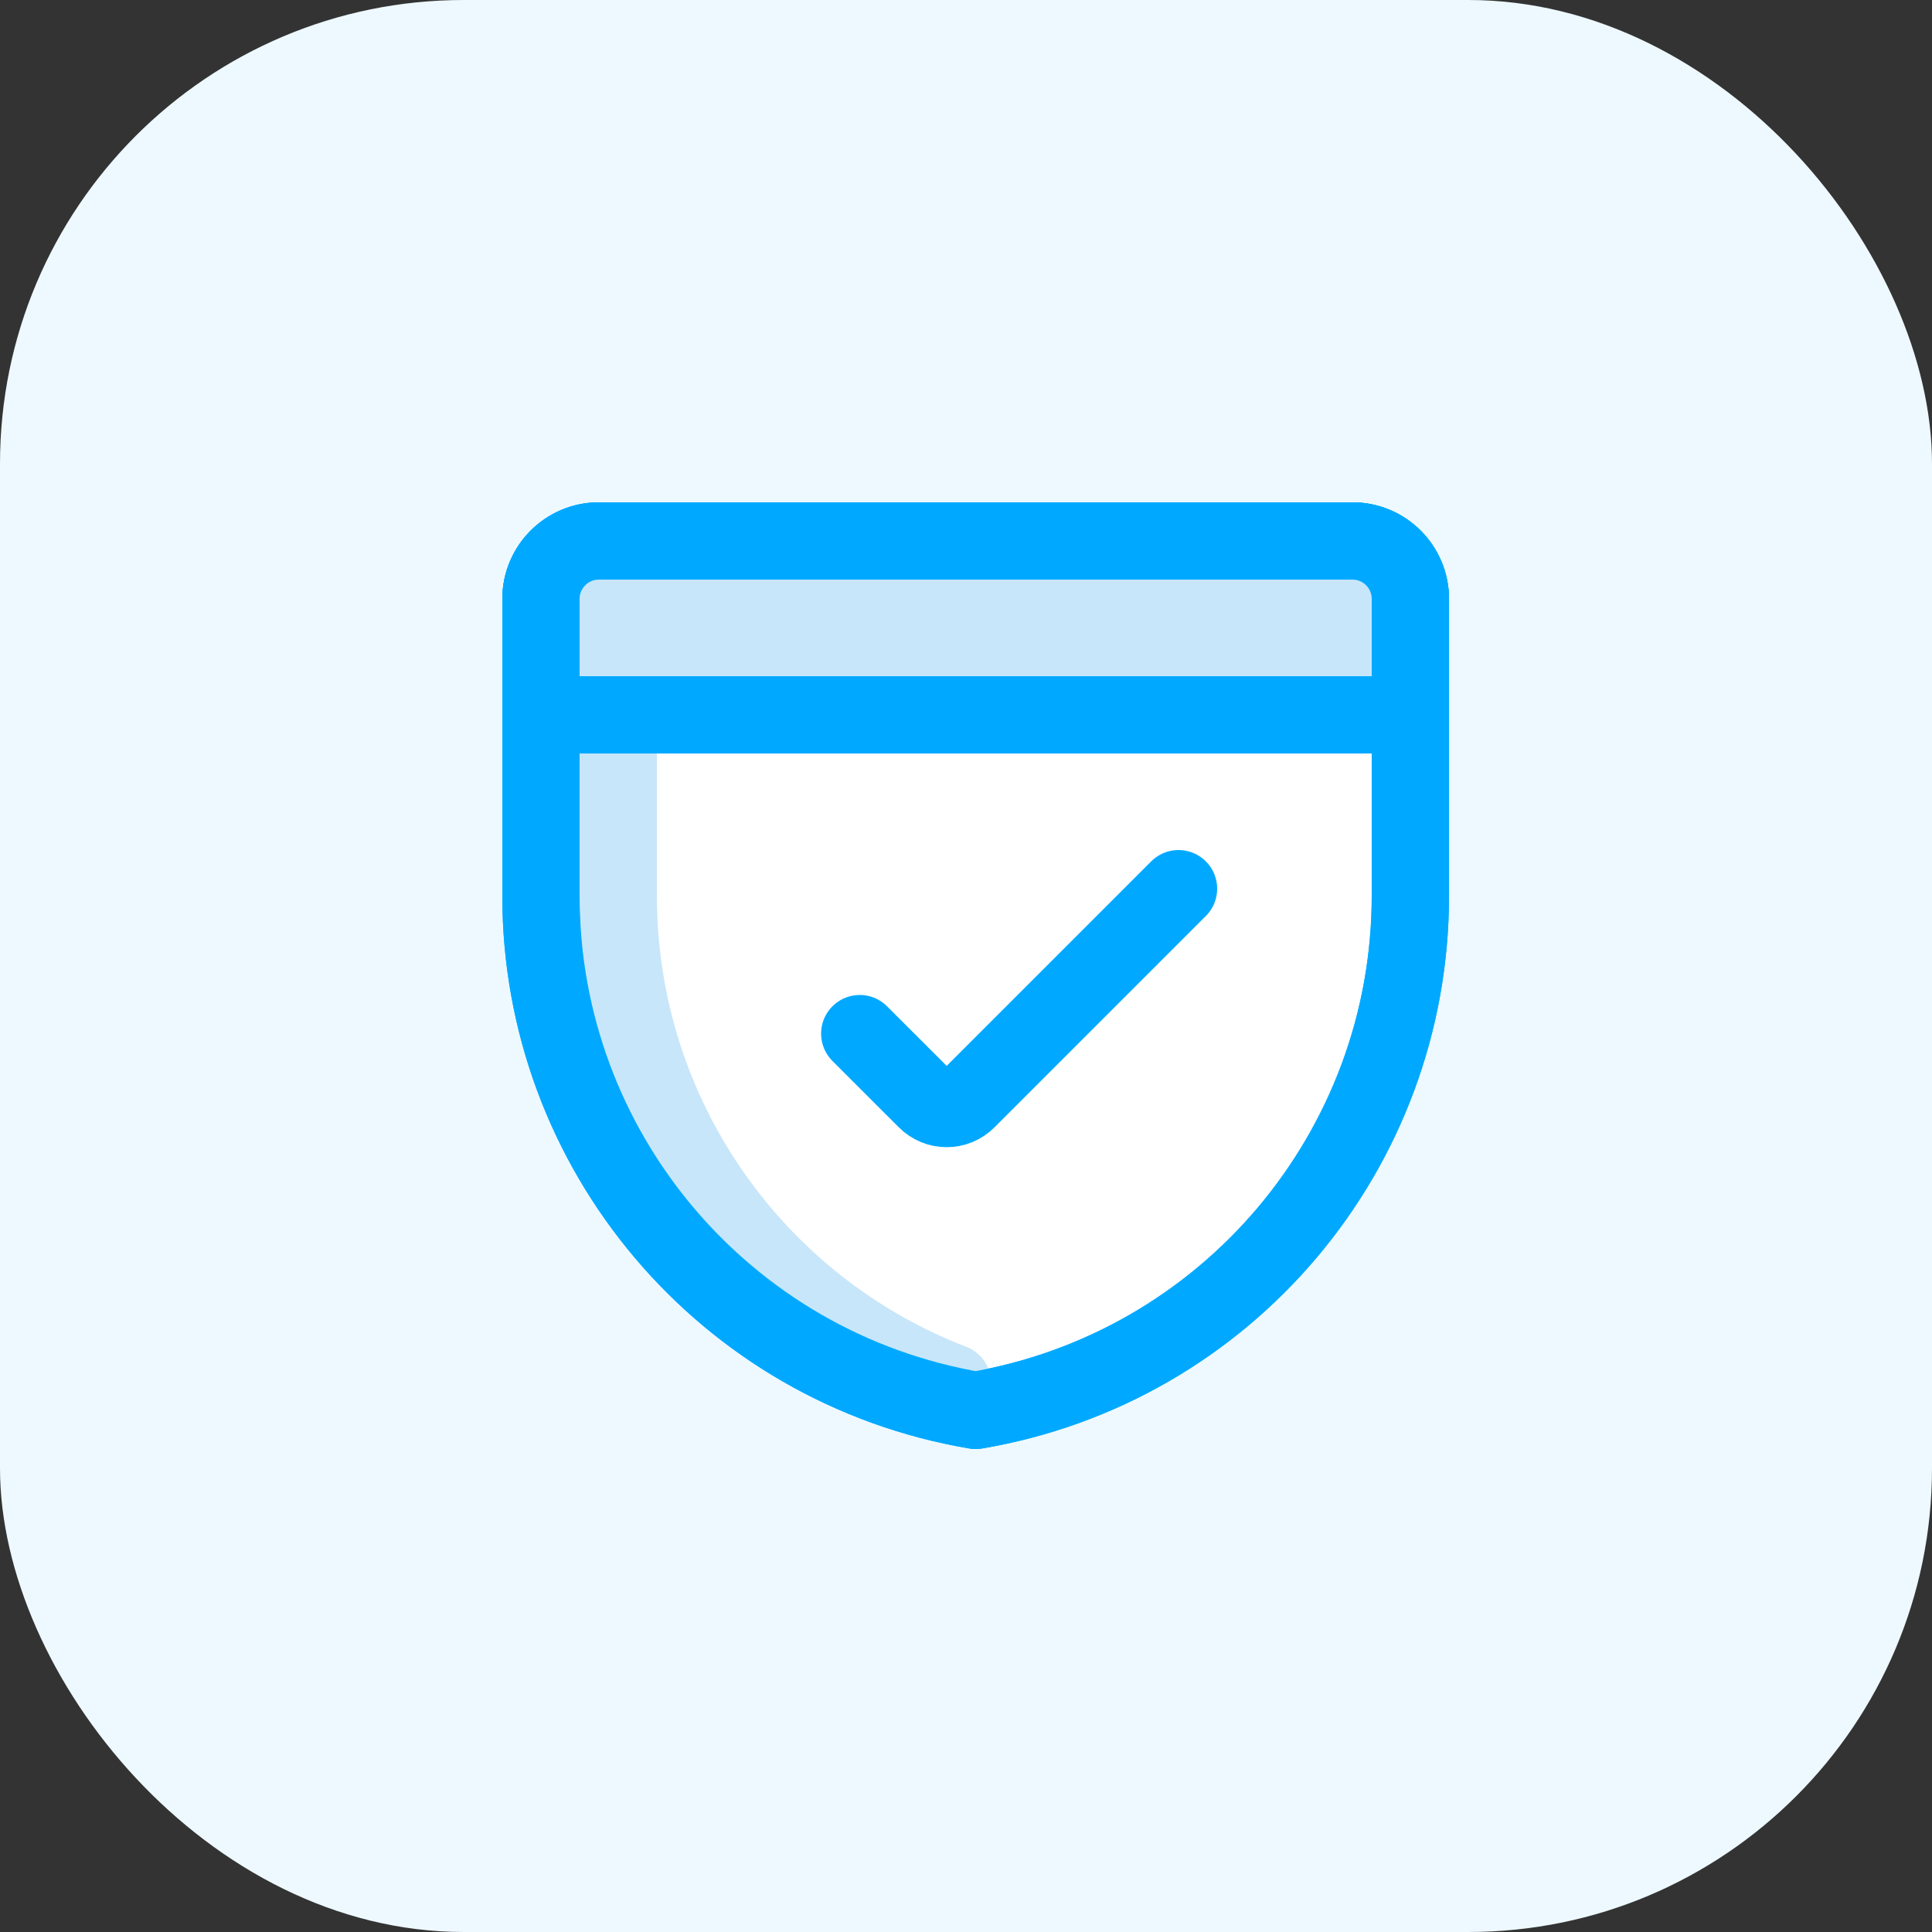
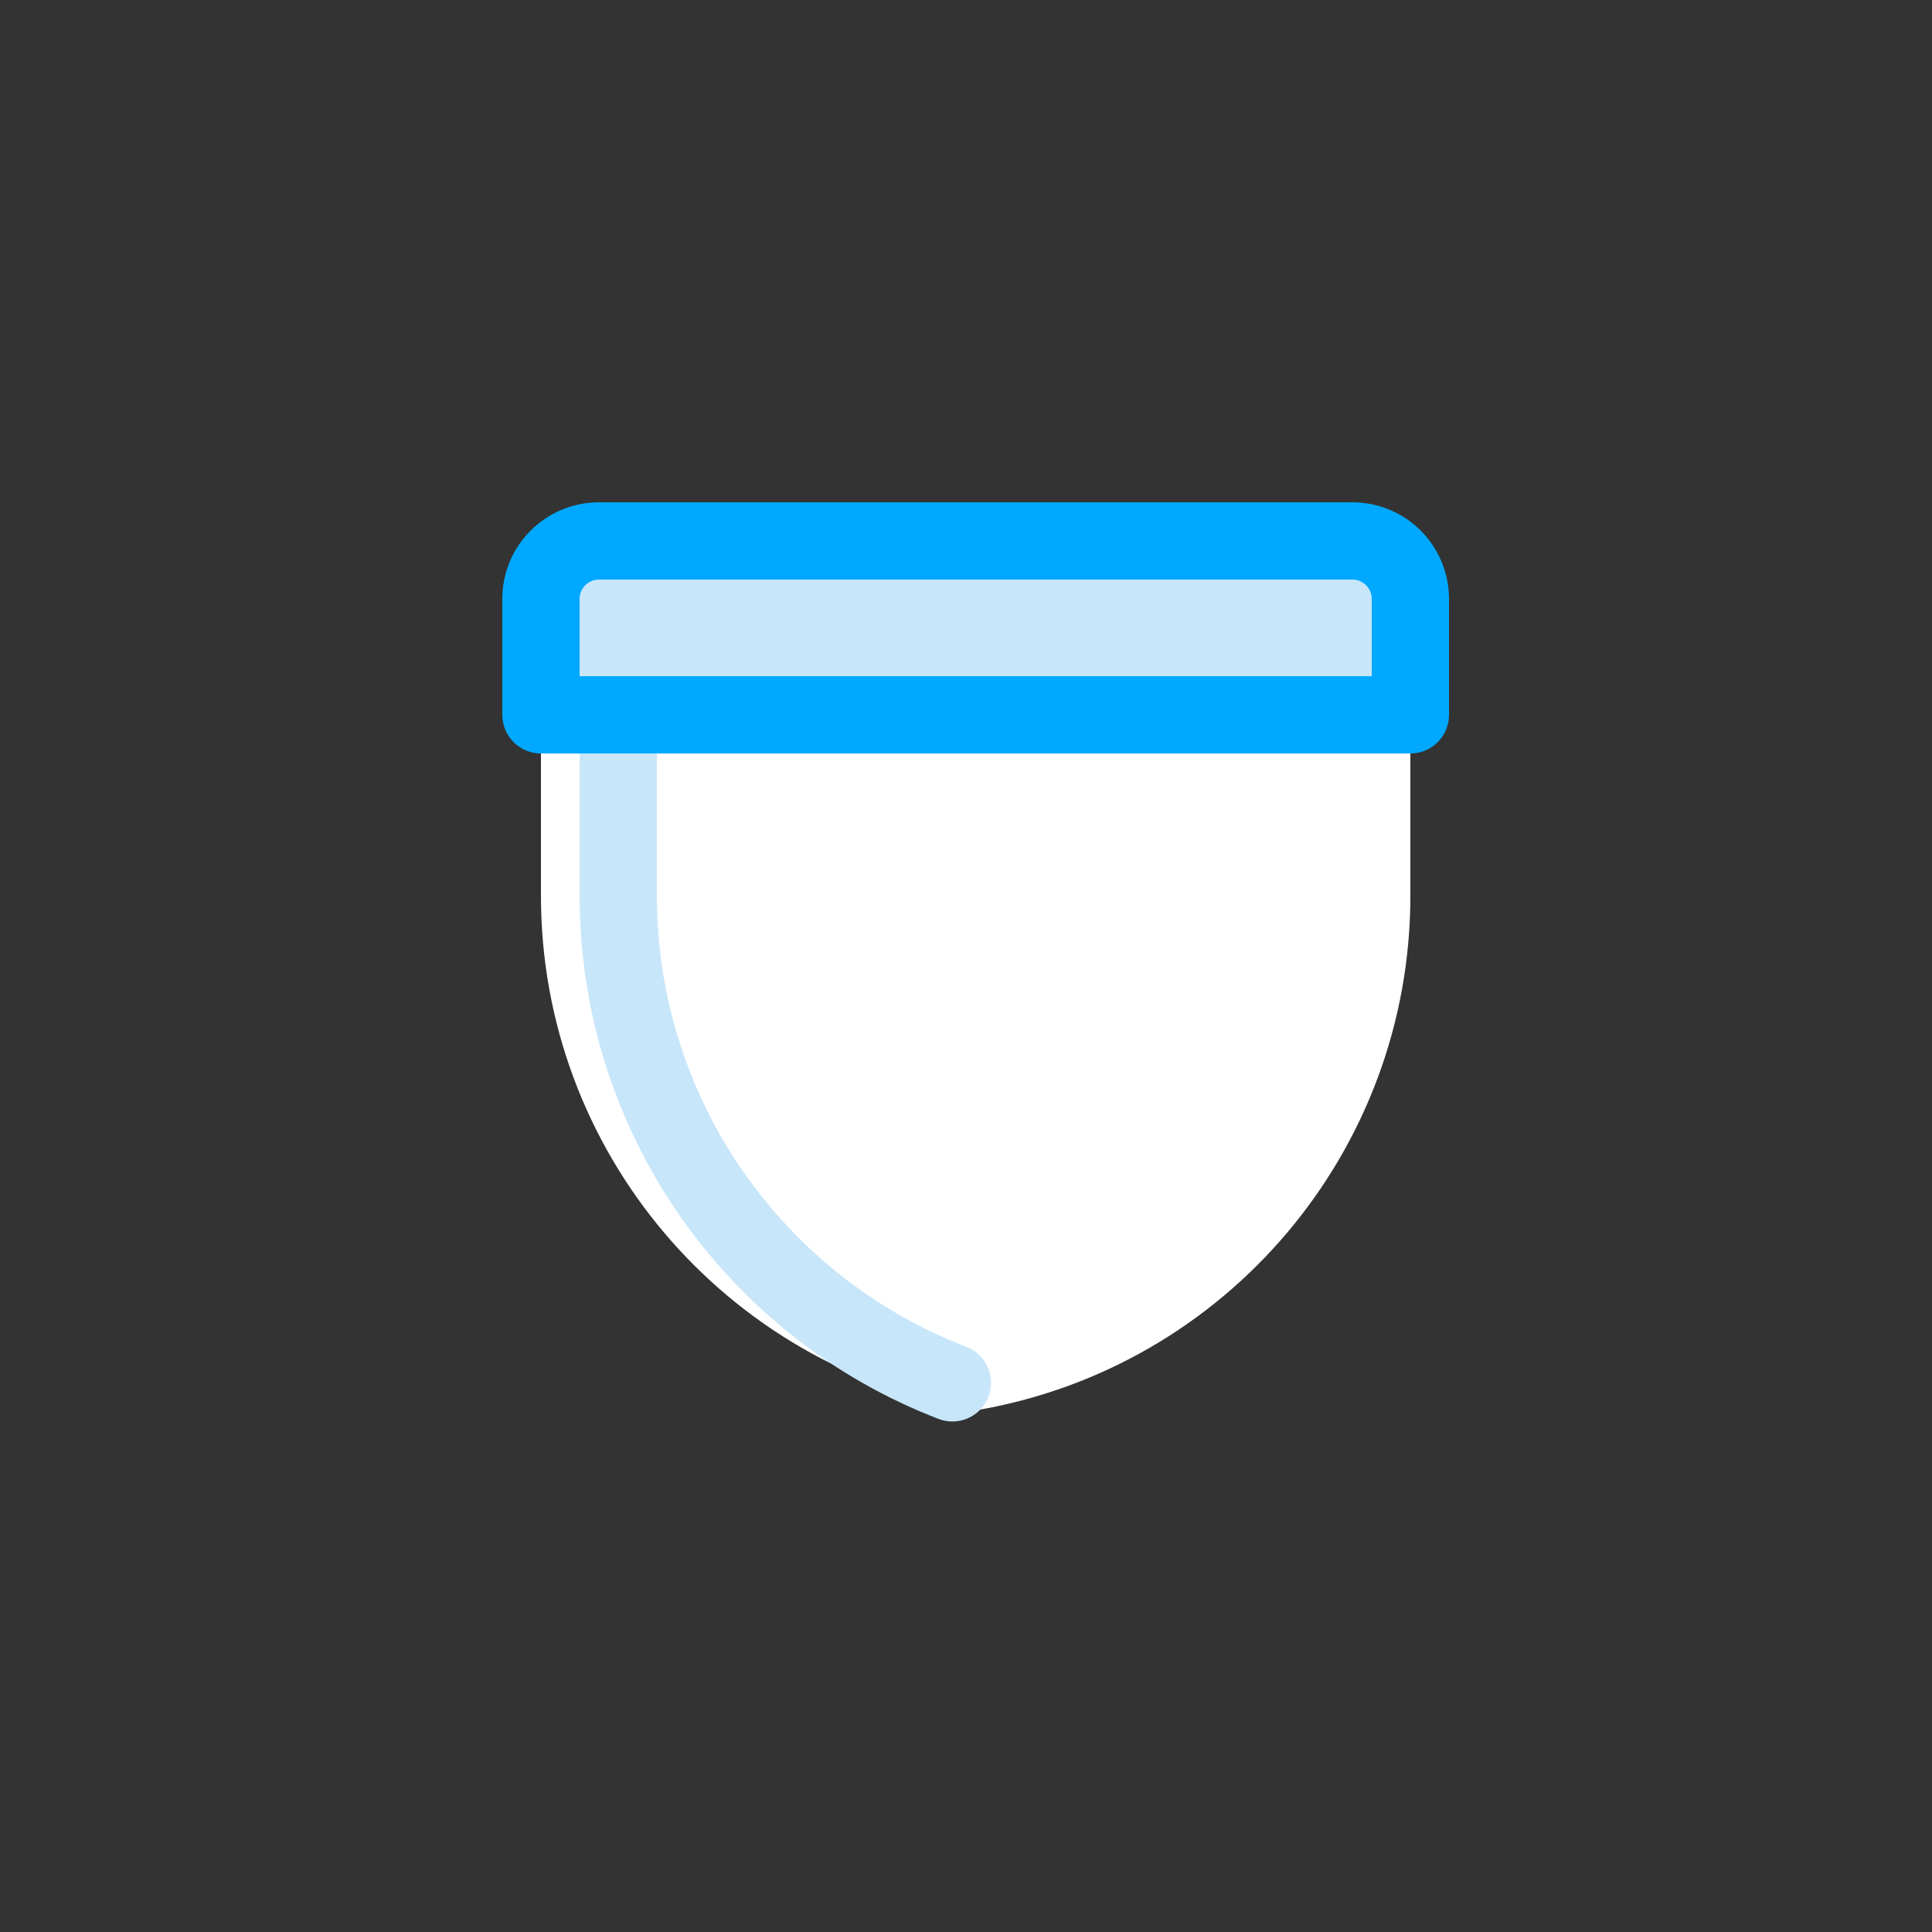
<svg xmlns="http://www.w3.org/2000/svg" width="50px" height="50px" viewBox="0 0 50 50" version="1.1">
  <rect x="0" y="0" width="50" height="50" fill="#333333" stroke="none" />
  <title>workplace-health-safety-safety-for-all</title>
  <desc>Created with Sketch.</desc>
  <defs />
  <g id="workplace-health-safety-safety-for-all" stroke="none" stroke-width="1" fill="none" fill-rule="evenodd">
-     <rect id="Rectangle-2" fill="#EDF9FF" x="0" y="0" width="50" height="50" rx="12" />
    <g id="Group-17" transform="translate(14, 13)">
      <path d="M22.5,10.188 C22.5,16.776 17.746,22.402 11.25,23.5 C4.754,22.402 0,16.776 0,10.188 L0,2.5 C0,1.671 0.672,1 1.5,1 L21,1 C21.828,1 22.5,1.671 22.5,2.5 L22.5,10.188 Z" id="Fill-1" fill="#FFFFFF" />
-       <path d="M22.5,10.188 C22.5,16.776 17.746,22.402 11.25,23.5 C4.754,22.402 0,16.776 0,10.188 L0,2.5 C0,1.671 0.672,1 1.5,1 L21,1 C21.828,1 22.5,1.671 22.5,2.5 L22.5,10.188 Z" id="Stroke-3" stroke="#00A9FF" stroke-width="2" stroke-linecap="round" stroke-linejoin="round" />
      <g id="Group-8" transform="translate(2, 0.5)">
        <path d="M8.648,22.288 C3.523,20.318 0.001,15.359 0.001,9.688 L0.001,2 C0.001,1.171 0.671,0.5 1.5,0.5" id="Fill-5" fill="#FFFFFF" />
-         <path d="M8.648,22.288 C3.523,20.318 0.001,15.359 0.001,9.688 L0.001,2 C0.001,1.171 0.671,0.5 1.5,0.5" id="Stroke-7" stroke="#C8E6FA" stroke-width="2" stroke-linecap="round" stroke-linejoin="round" />
+         <path d="M8.648,22.288 C3.523,20.318 0.001,15.359 0.001,9.688 L0.001,2 " id="Stroke-7" stroke="#C8E6FA" stroke-width="2" stroke-linecap="round" stroke-linejoin="round" />
      </g>
-       <path d="M22.5,10.188 C22.5,16.776 17.746,22.402 11.25,23.5 C4.754,22.402 0,16.776 0,10.188 L0,2.5 C0,1.671 0.672,1 1.5,1 L21,1 C21.828,1 22.5,1.671 22.5,2.5 L22.5,10.188 Z" id="Stroke-9" stroke="#00A9FF" stroke-width="2" stroke-linecap="round" stroke-linejoin="round" />
      <path d="M0,5.5 L0,2.5 C0,1.671 0.672,1 1.5,1 L21,1 C21.828,1 22.5,1.671 22.5,2.5 L22.5,5.5 L0,5.5 Z" id="Fill-11" fill="#C8E6FA" />
      <path d="M0,5.5 L0,2.5 C0,1.671 0.672,1 1.5,1 L21,1 C21.828,1 22.5,1.671 22.5,2.5 L22.5,5.5 L0,5.5 Z" id="Stroke-13" stroke="#00A9FF" stroke-width="2" stroke-linecap="round" stroke-linejoin="round" />
-       <path d="M16.5,9.999 L11.03,15.469 C10.89,15.61 10.699,15.689 10.5,15.689 C10.301,15.689 10.11,15.61 9.97,15.469 L8.25,13.75" id="Stroke-15" stroke="#00A9FF" stroke-width="2" stroke-linecap="round" stroke-linejoin="round" />
    </g>
  </g>
</svg>